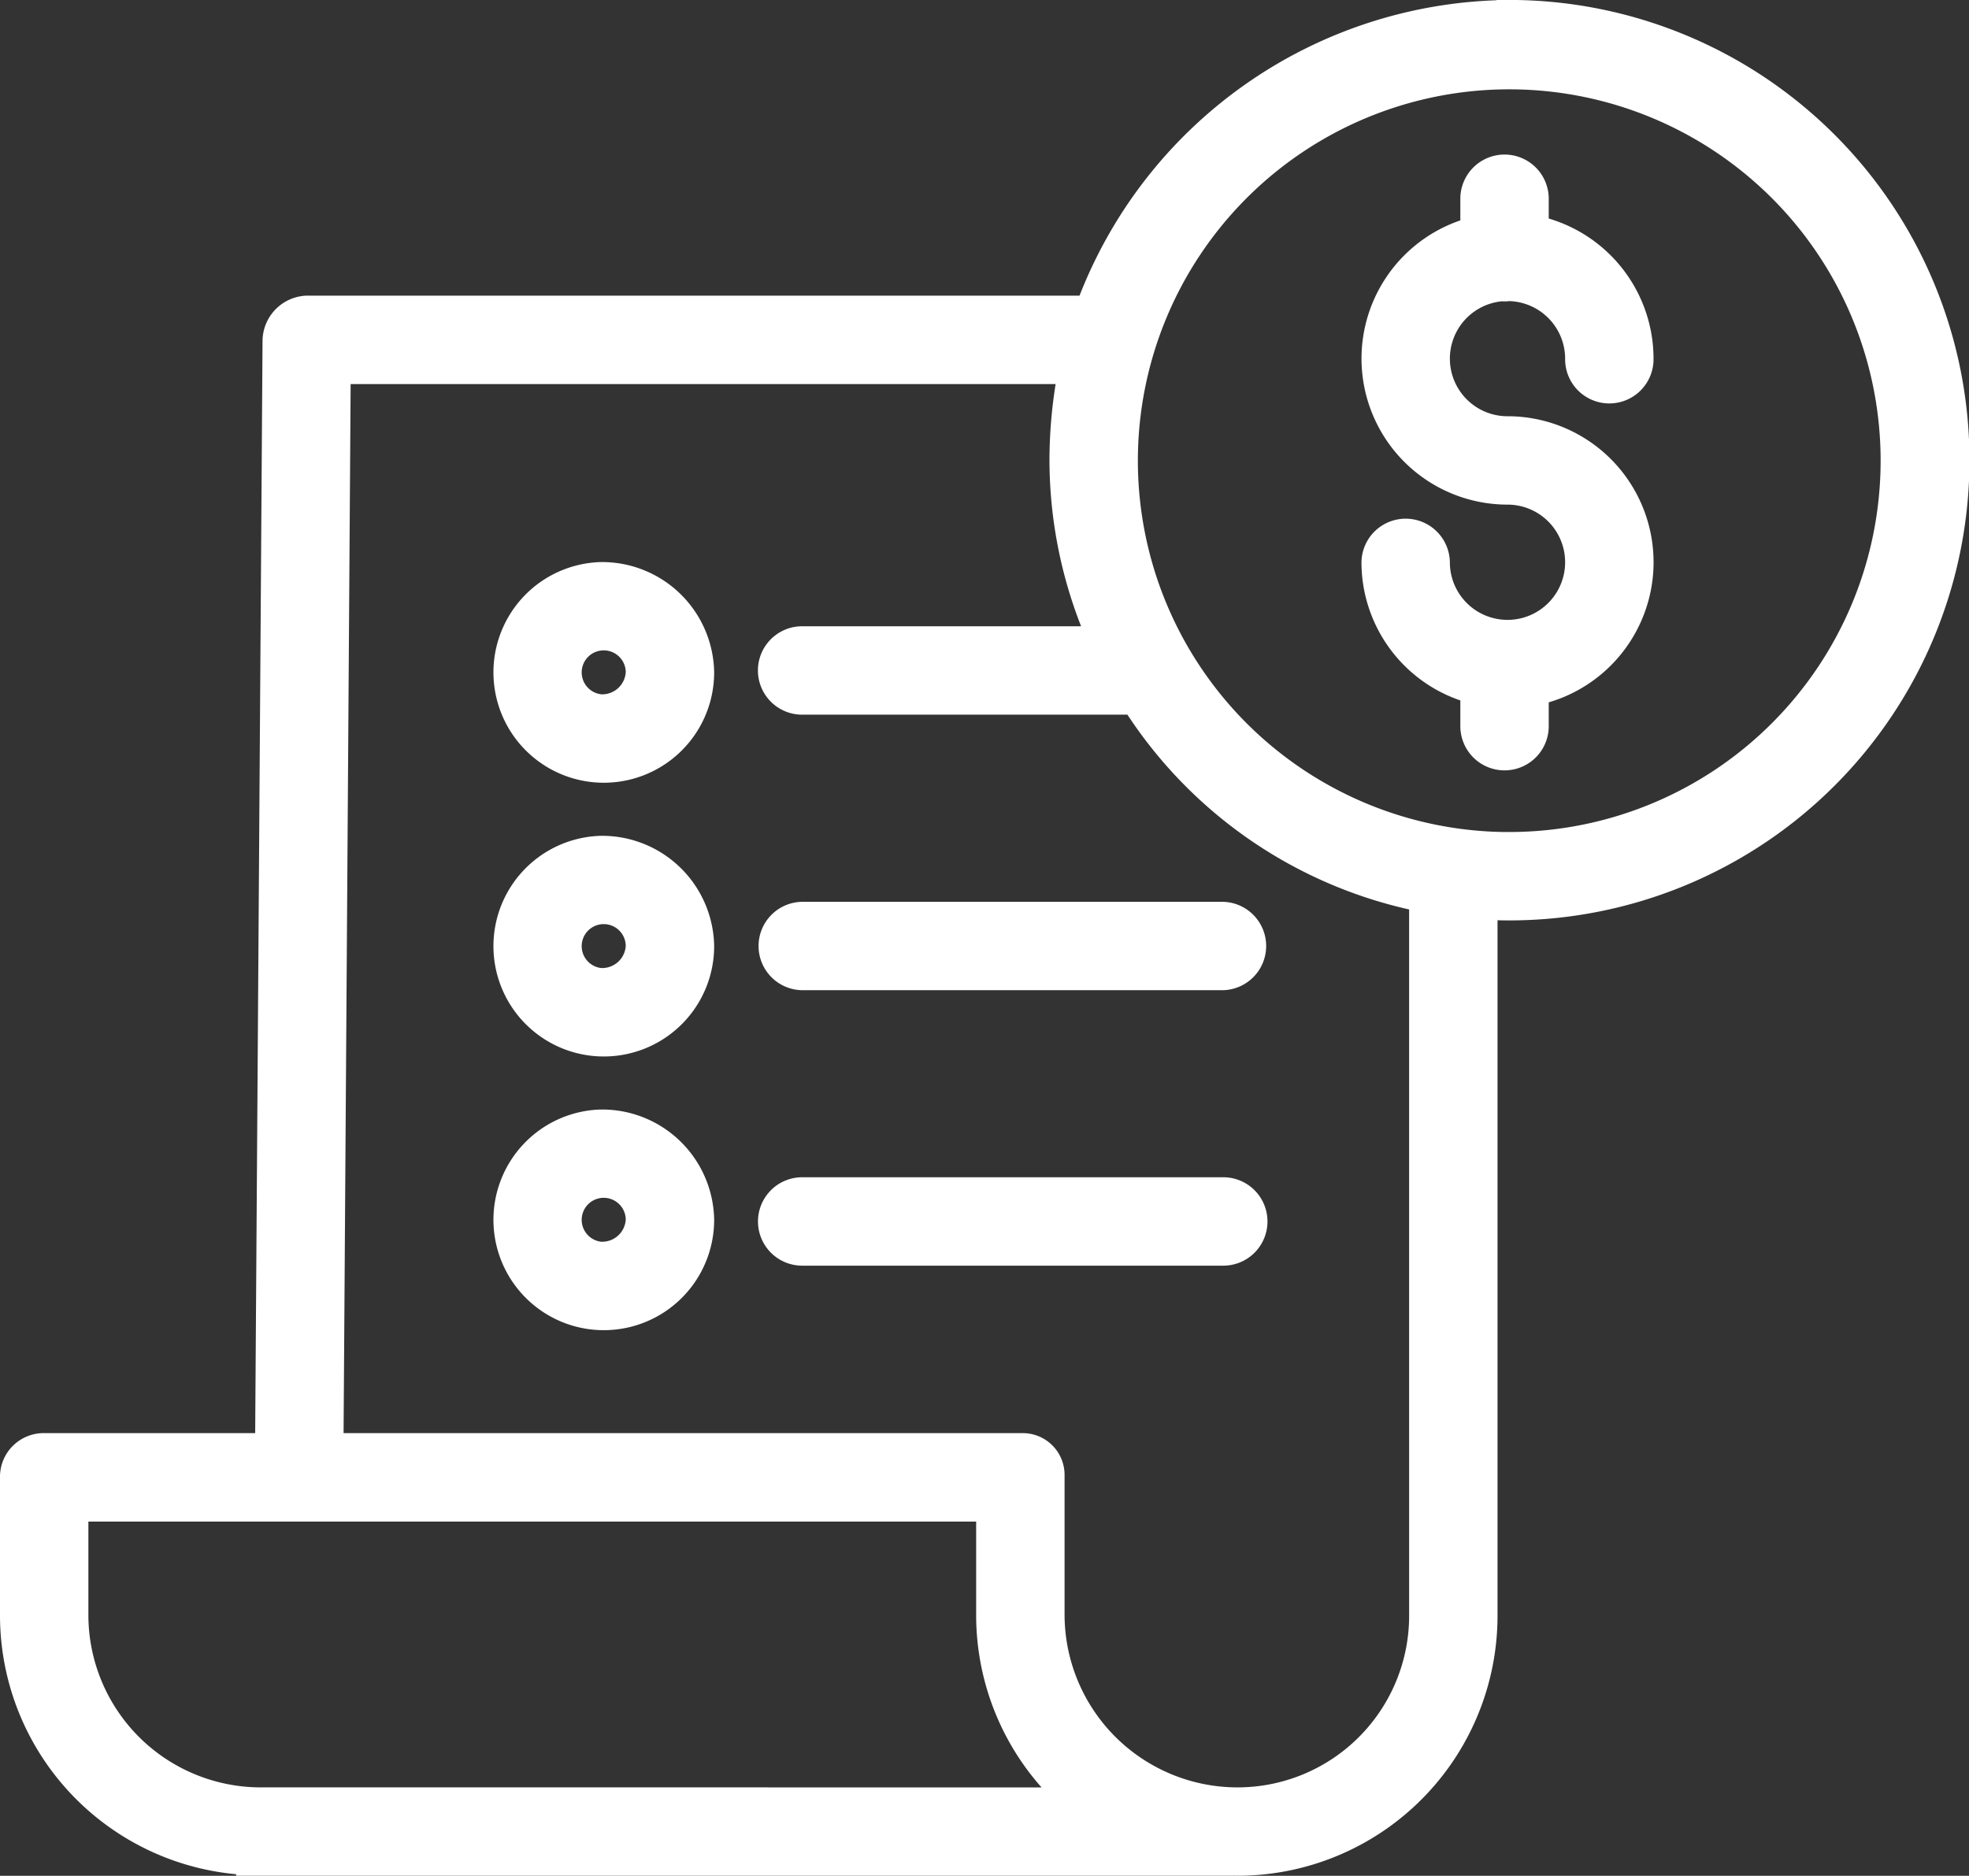
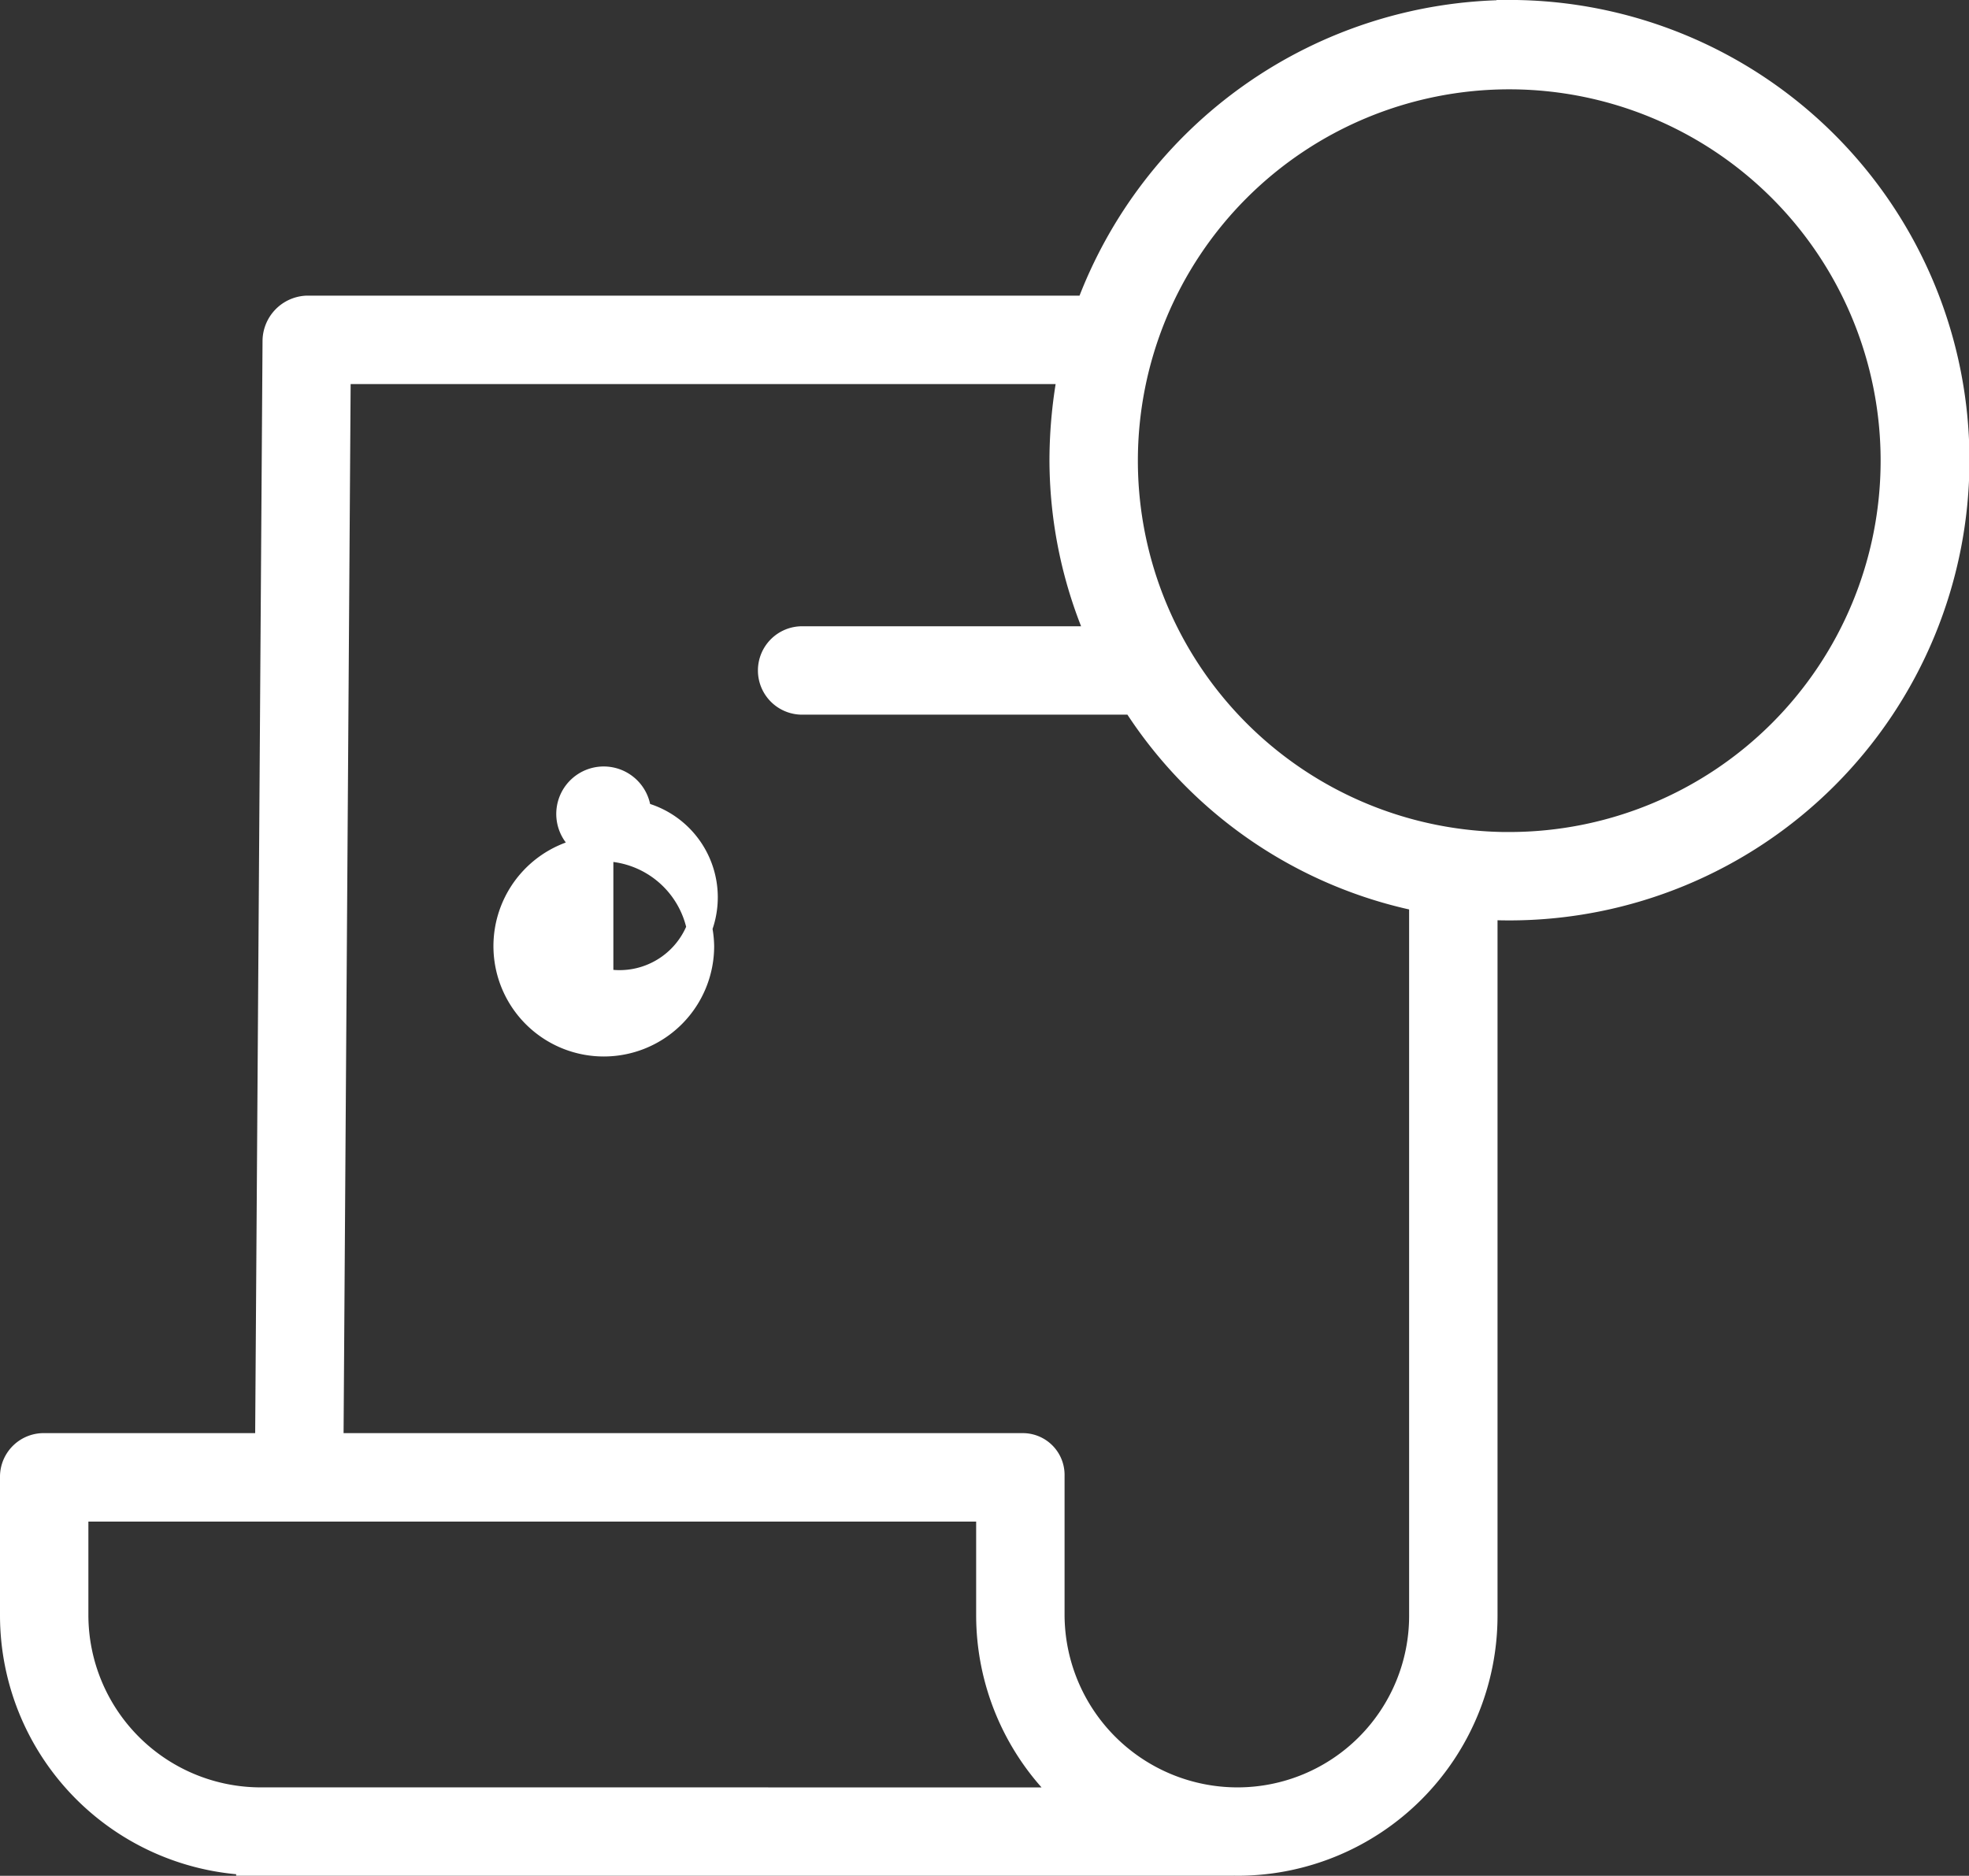
<svg xmlns="http://www.w3.org/2000/svg" width="154.869" height="147.543" viewBox="0 0 154.869 147.543">
  <rect x="0" y="0" width="154.869" height="147.543" fill="#333333" stroke="none" />
  <g id="bill" transform="translate(1 0.61)">
-     <path id="Trazado_21" data-name="Trazado 21" d="M355.931,49.092c.067,0,.133.01.2.01a2.477,2.477,0,0,0,.342-.025A5.535,5.535,0,0,1,361.9,54.6a2.477,2.477,0,1,0,4.953,0,10.5,10.5,0,0,0-8.242-10.242v-2.38a2.477,2.477,0,0,0-4.953,0v2.492a10.486,10.486,0,0,0,2.709,20.615,5.533,5.533,0,1,1-5.533,5.534,2.477,2.477,0,0,0-4.953,0,10.5,10.5,0,0,0,7.777,10.129v2.714a2.477,2.477,0,1,0,4.953,0v-2.6a10.485,10.485,0,0,0-2.245-20.728,5.531,5.531,0,0,1-.433-11.045Zm0,0" transform="translate(-238.797 -27.004)" fill="#fff" stroke="#fff" stroke-width="2" />
    <path id="Trazado_22" data-name="Trazado 22" d="M117.708.39A35.536,35.536,0,0,0,84.6,23.645H23.126a2.59,2.59,0,0,0-2.477,2.588l-.585,86.883H2.542A2.436,2.436,0,0,0,0,115.477V126.5a19.455,19.455,0,0,0,18.575,19.376v.054H95.044v-.073c.619.023.874.073,1.266.073h.053a19.454,19.454,0,0,0,19.423-19.453V70.734c.619.034,1.275.052,1.916.052a35.2,35.2,0,0,0,.006-70.4ZM19.517,140.979H19.5a14.568,14.568,0,0,1-14.548-14.5v-8.407H76.778v8.372a19.429,19.429,0,0,0,5.735,13.767c.26.26.583.461.855.77Zm91.316-14.5a14.5,14.5,0,0,1-14.472,14.5h-.047a14.608,14.608,0,0,1-14.582-14.535V115.477a2.286,2.286,0,0,0-2.364-2.361H25.017L25.586,28.6H83.222a37.214,37.214,0,0,0-.678,6.879A34.925,34.925,0,0,0,85.533,49.65H62.14a2.477,2.477,0,1,0,0,4.953h26.08a34.952,34.952,0,0,0,22.612,15.511Zm6.875-60.643a30.21,30.21,0,1,1,30.21-30.21A30.209,30.209,0,0,1,117.708,65.833Zm0,0" transform="translate(0 0)" fill="#fff" stroke="#fff" stroke-width="2" />
-     <path id="Trazado_23" data-name="Trazado 23" d="M131.689,212.746a7.68,7.68,0,1,0,7.928,7.676A7.813,7.813,0,0,0,131.689,212.746Zm0,10.4a2.733,2.733,0,1,1,2.975-2.722A2.859,2.859,0,0,1,131.689,223.144Zm0,0" transform="translate(-85.446 -146.613)" fill="#fff" stroke="#fff" stroke-width="2" />
-     <path id="Trazado_24" data-name="Trazado 24" d="M192.719,231.981a2.476,2.476,0,0,0,2.477,2.477h33.02a2.477,2.477,0,0,0,0-4.953H195.2A2.476,2.476,0,0,0,192.719,231.981Zm0,0" transform="translate(-133.055 -158.182)" fill="#fff" stroke="#fff" stroke-width="2" />
-     <path id="Trazado_25" data-name="Trazado 25" d="M131.689,143.2a7.68,7.68,0,1,0,7.928,7.677A7.814,7.814,0,0,0,131.689,143.2Zm0,10.4a2.733,2.733,0,1,1,2.975-2.722,2.859,2.859,0,0,1-2.975,2.722Zm0,0" transform="translate(-85.446 -98.599)" fill="#fff" stroke="#fff" stroke-width="2" />
-     <path id="Trazado_26" data-name="Trazado 26" d="M131.689,282.281a7.68,7.68,0,1,0,7.928,7.676A7.813,7.813,0,0,0,131.689,282.281Zm0,10.4a2.733,2.733,0,1,1,2.975-2.722A2.858,2.858,0,0,1,131.689,292.679Zm0,0" transform="translate(-85.446 -194.62)" fill="#fff" stroke="#fff" stroke-width="2" />
-     <path id="Trazado_27" data-name="Trazado 27" d="M228.215,299.5H195.2a2.477,2.477,0,1,0,0,4.953h33.02a2.477,2.477,0,1,0,0-4.953Zm0,0" transform="translate(-133.055 -206.511)" fill="#fff" stroke="#fff" stroke-width="2" />
+     <path id="Trazado_23" data-name="Trazado 23" d="M131.689,212.746a7.68,7.68,0,1,0,7.928,7.676A7.813,7.813,0,0,0,131.689,212.746Za2.733,2.733,0,1,1,2.975-2.722A2.859,2.859,0,0,1,131.689,223.144Zm0,0" transform="translate(-85.446 -146.613)" fill="#fff" stroke="#fff" stroke-width="2" />
  </g>
</svg>